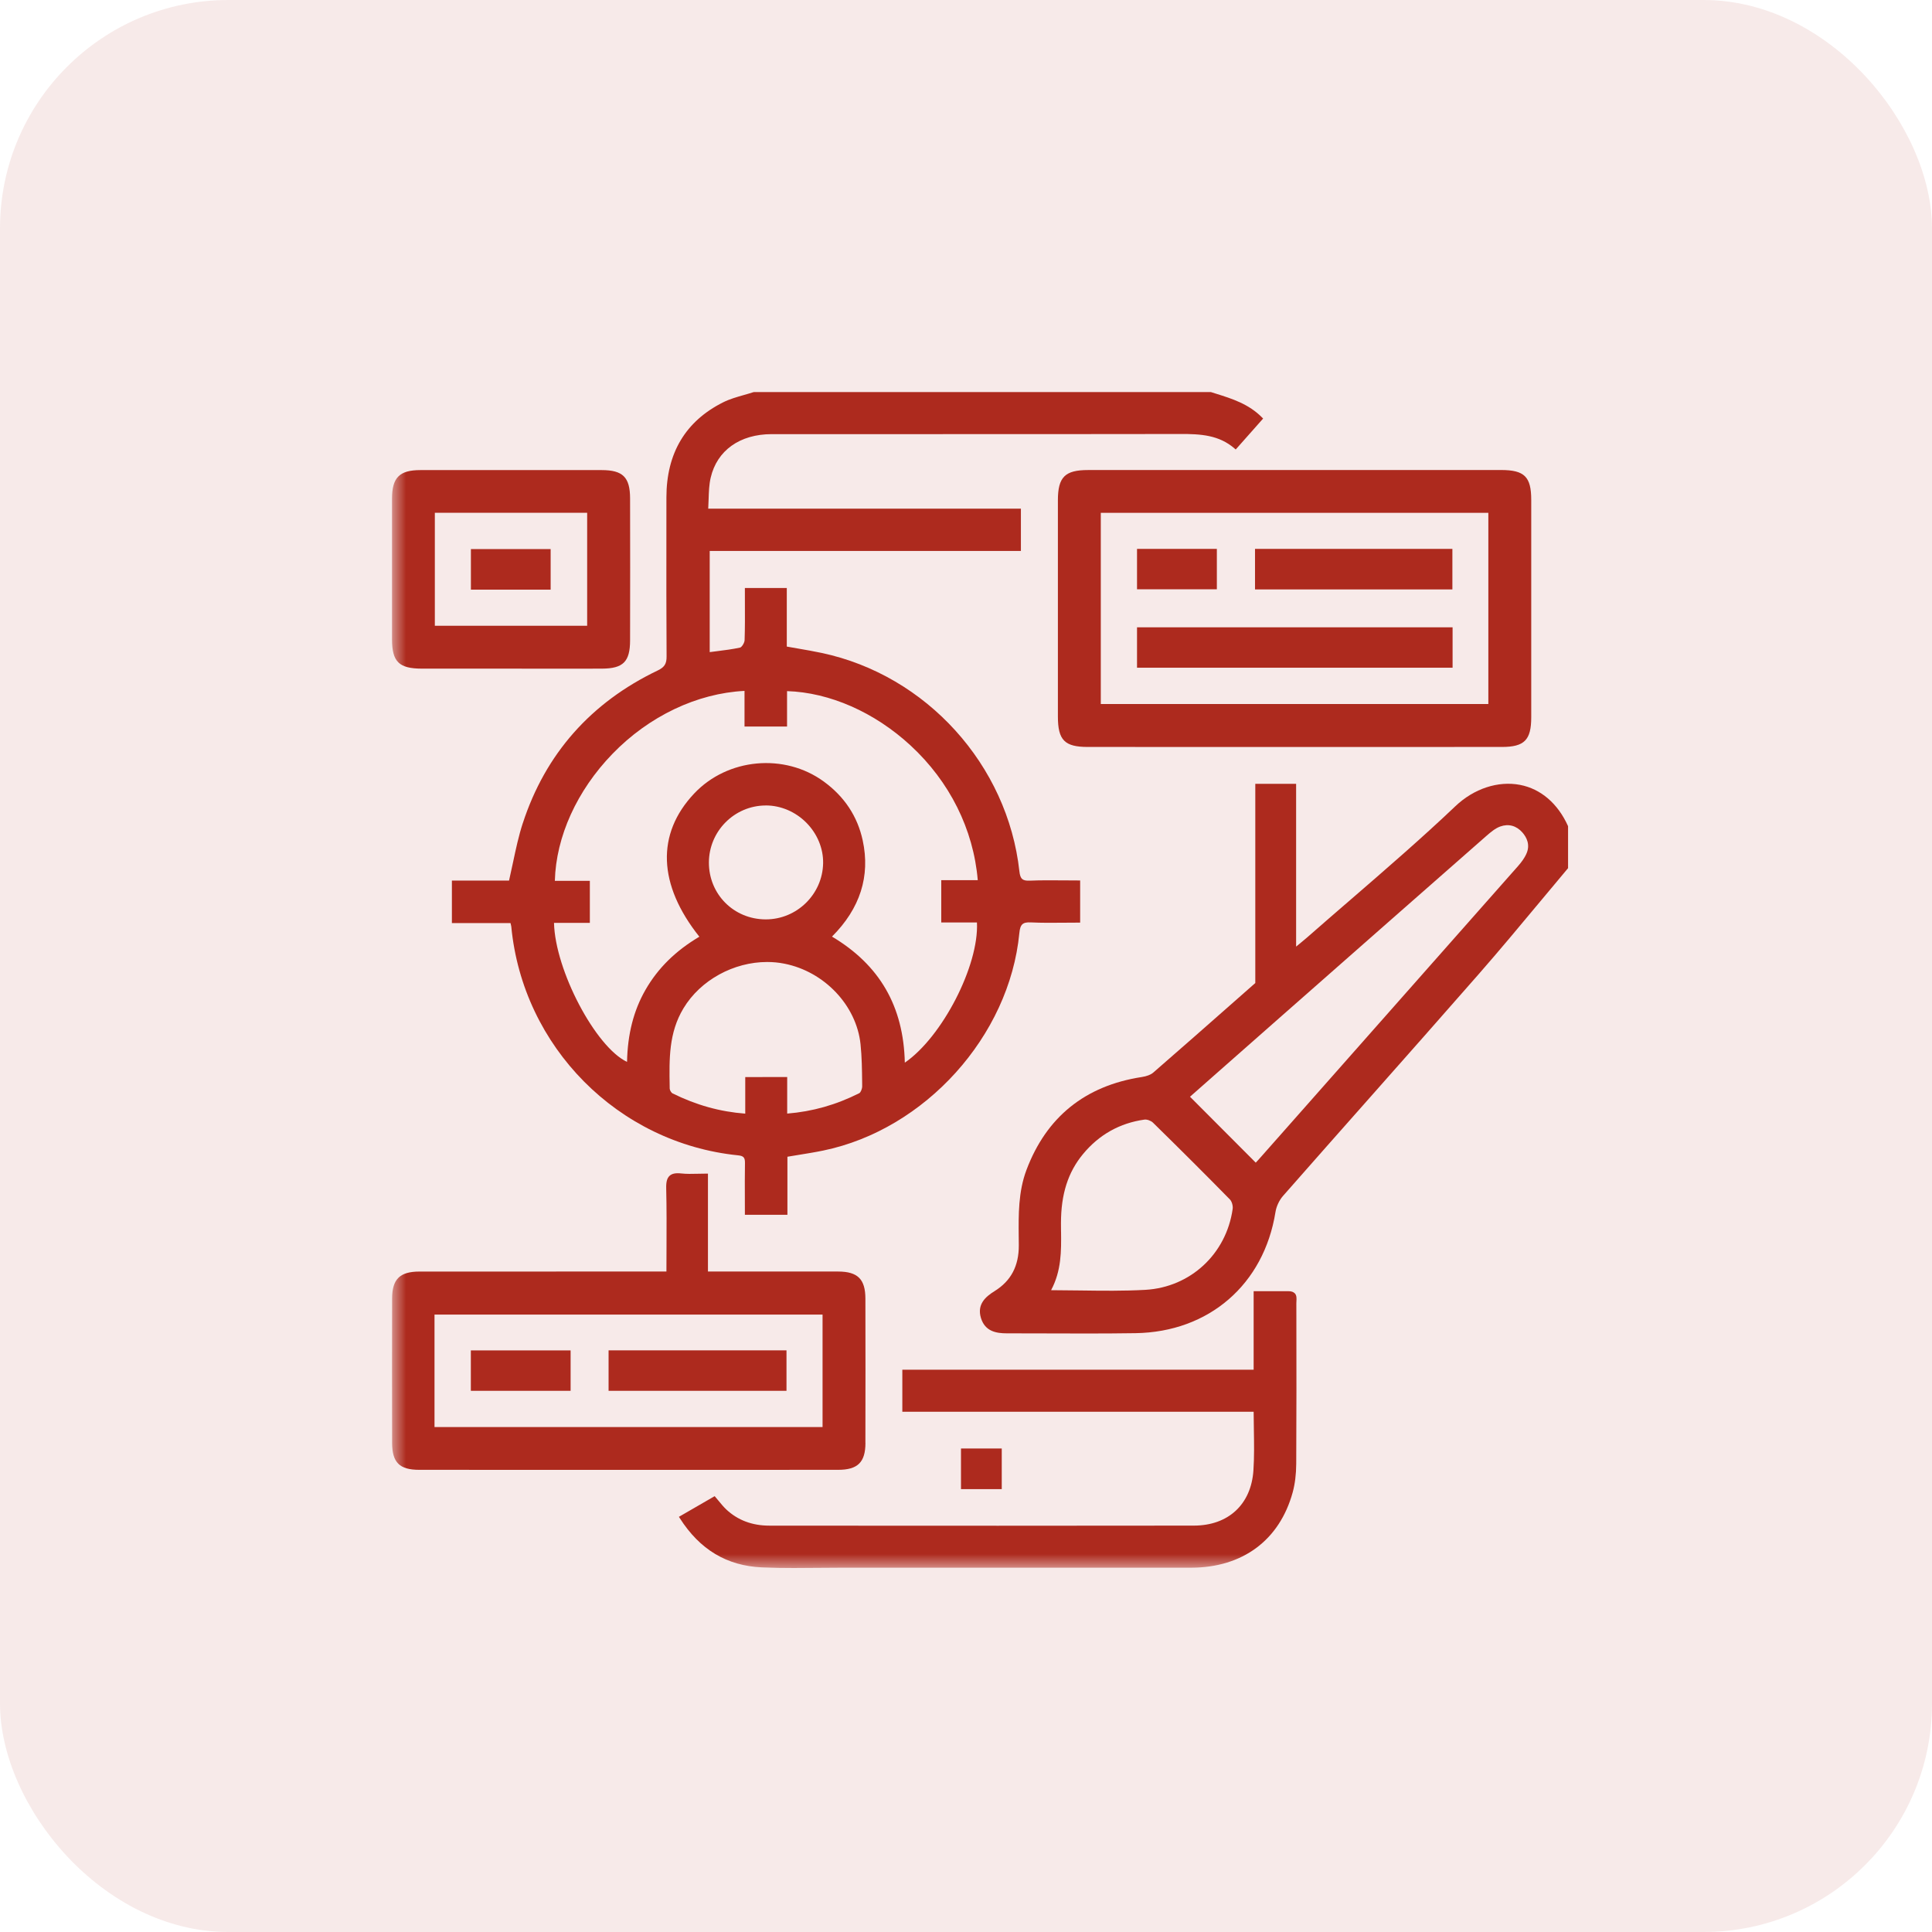
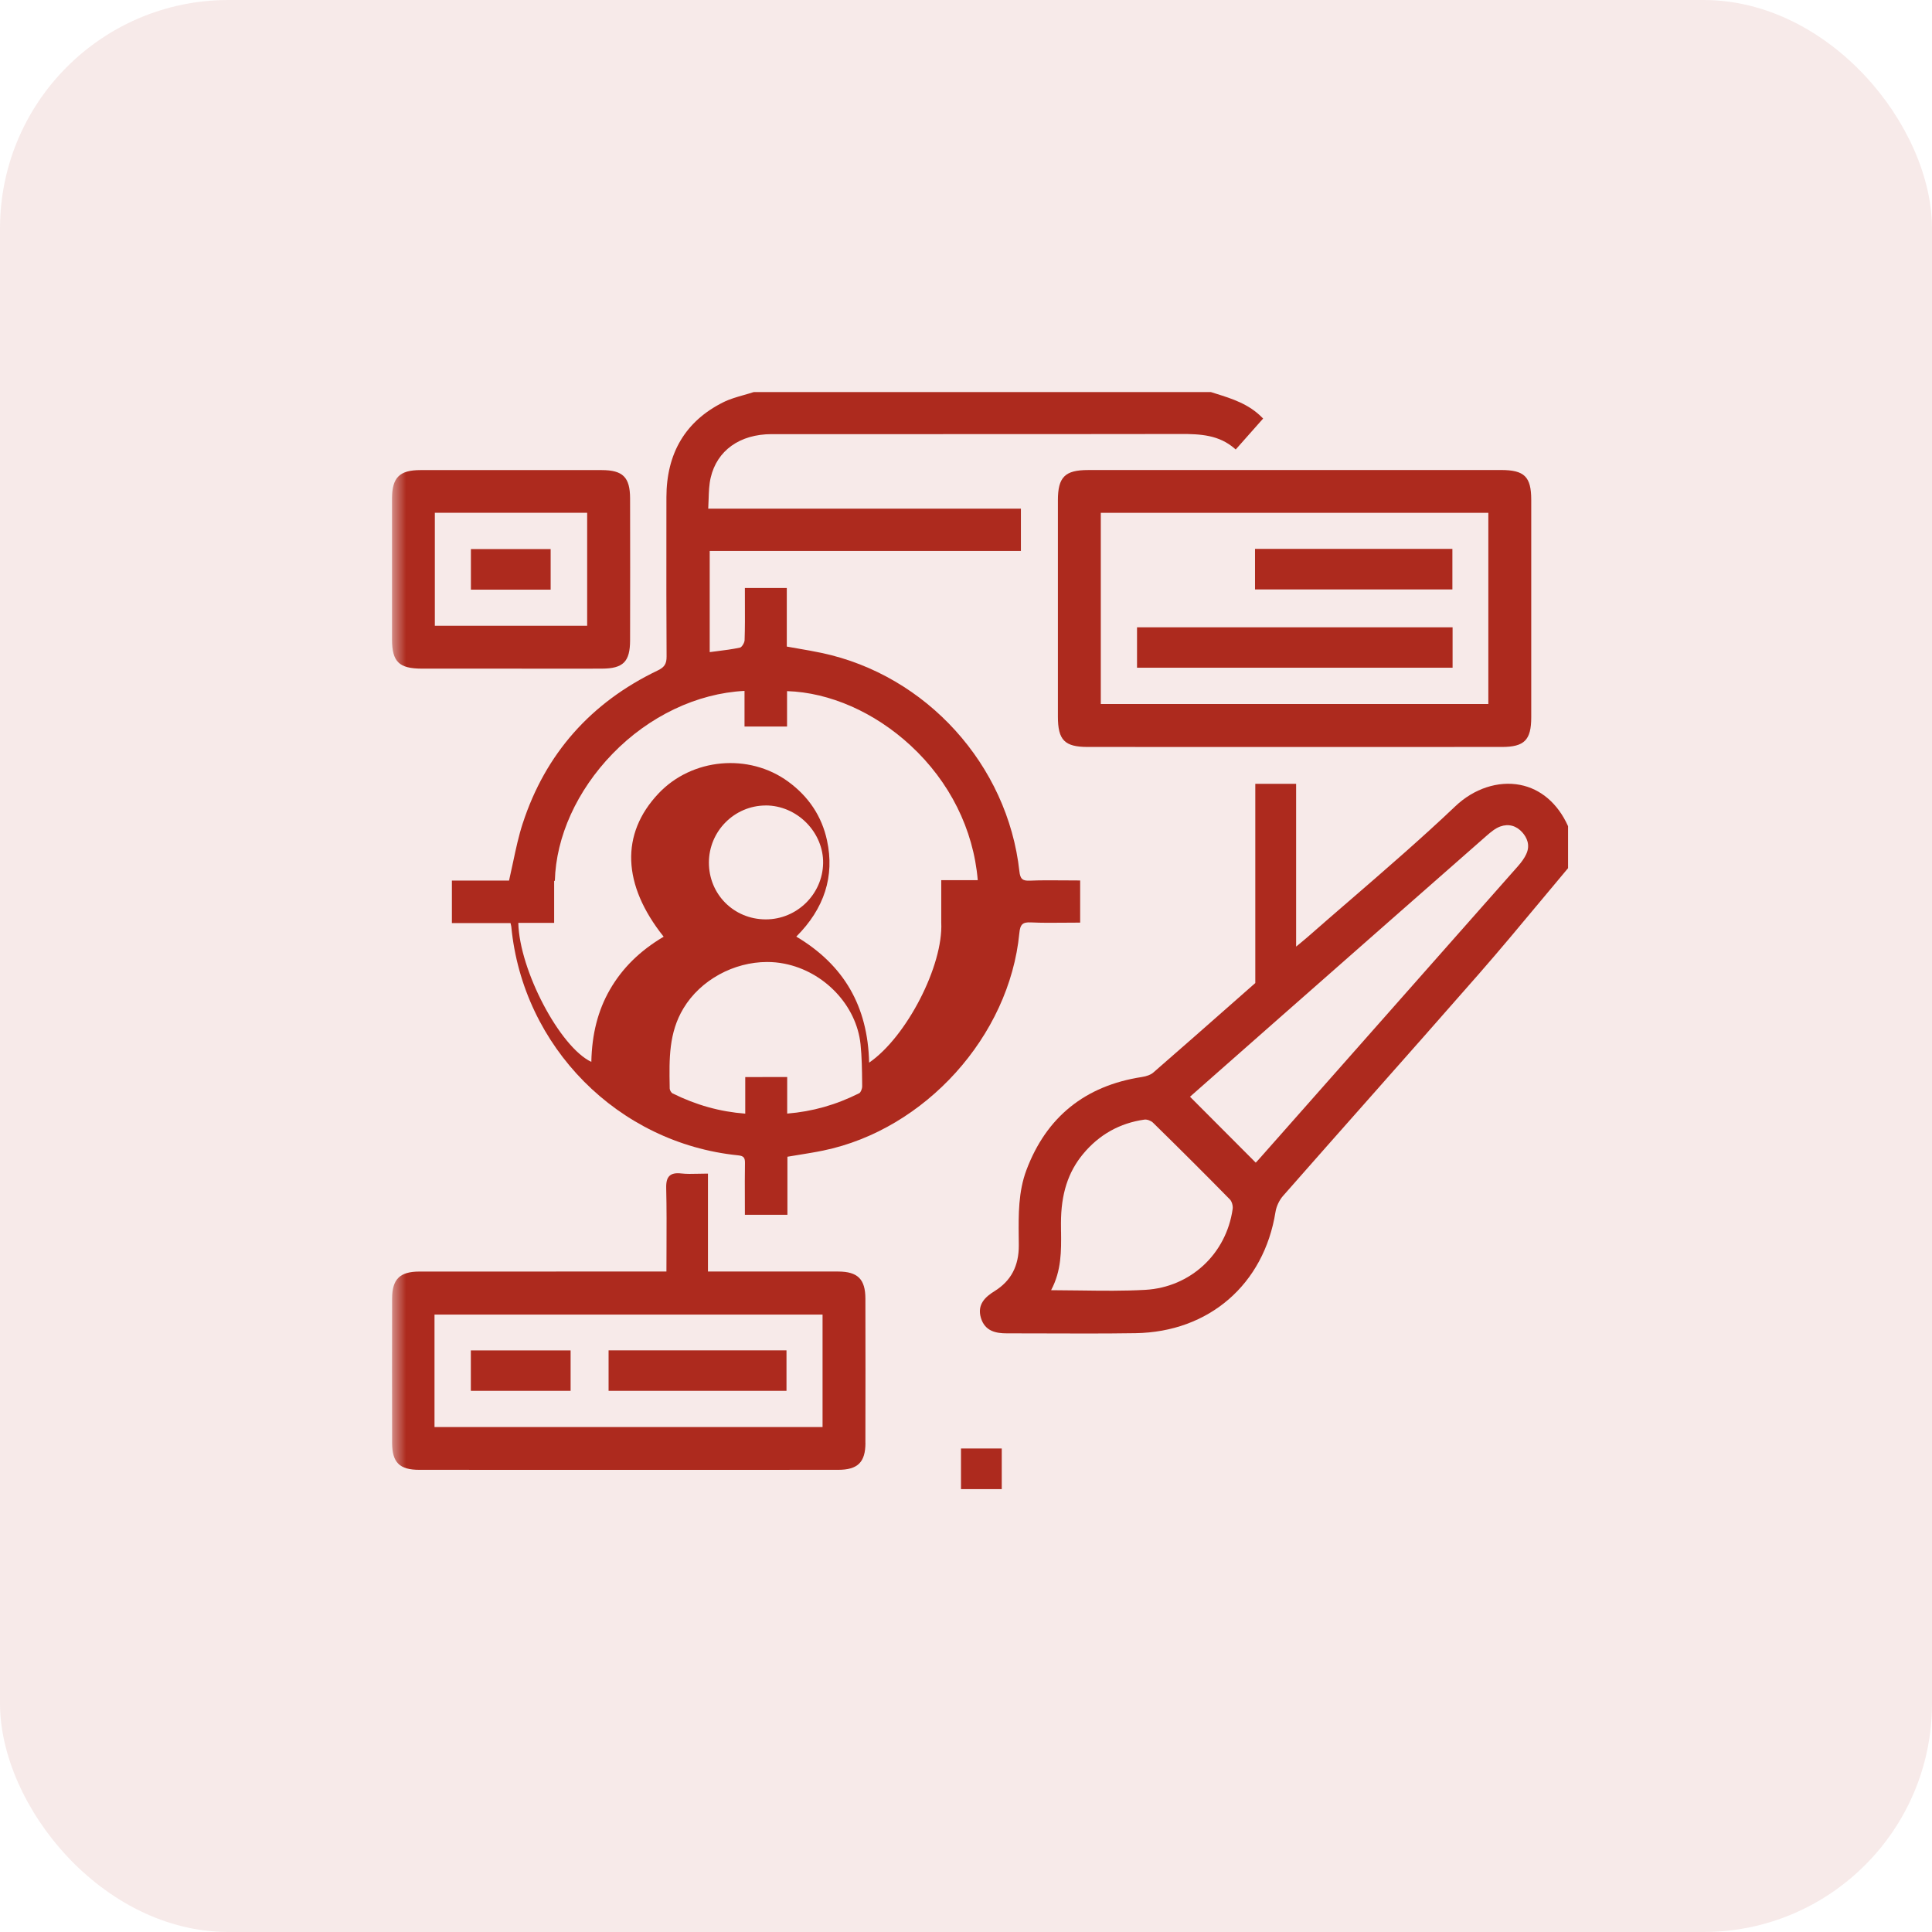
<svg xmlns="http://www.w3.org/2000/svg" height="69" viewBox="0 0 69 69" width="69">
  <mask id="a" fill="#fff">
    <path d="m0 42h42v-42h-42z" fill="#fff" fill-rule="evenodd" />
  </mask>
  <g fill="#ad2a1e" fill-rule="evenodd">
    <rect height="69" opacity=".1" rx="8.16" width="69" />
    <g transform="translate(14 14)">
-       <path d="m13.345 14.766h.008c.532 0 1.06.226 1.449.62.388.393.605.919.595 1.445-.021 1.108-.937 2.004-2.046 2.004h-.014c-1.134-.007-2.021-.9-2.019-2.031.002-1.119.911-2.033 2.026-2.037zm-.729 9.701v1.306c-.899-.068-1.748-.304-2.595-.723-.047-.023-.102-.115-.103-.173l-.001-.076c-.017-.985-.034-1.915.492-2.789.612-1.017 1.802-1.655 2.988-1.655.207 0 .414.019.617.06 1.429.282 2.573 1.491 2.719 2.874.048.457.053.928.058 1.383l.001.121c.001.092-.053.221-.103.247-.828.417-1.671.656-2.575.729v-1.306zm-6.8-7.009c.041-1.576.789-3.226 2.059-4.536 1.304-1.346 3.019-2.162 4.715-2.247v1.272h1.519v-1.264c1.521.047 3.125.753 4.412 1.942 1.396 1.289 2.246 2.995 2.399 4.81h-1.304v1.51h1.275c.077 1.537-1.241 4.092-2.576 5.007-.046-2.014-.898-3.488-2.601-4.502 1.004-1.003 1.373-2.158 1.097-3.435-.185-.857-.652-1.564-1.388-2.101-1.404-1.026-3.438-.839-4.631.426-1.362 1.443-1.295 3.257.185 5.114-.85.503-1.479 1.123-1.923 1.896-.424.738-.64 1.581-.66 2.575-1.124-.53-2.569-3.271-2.608-4.965h1.28v-1.501zm-1.143-2.065c-.149.456-.248.921-.352 1.412-.045.21-.091.427-.141.645h-2.041v1.518h2.094c.004.016.007.029.01.042.009.034.015.057.017.079.409 4.301 3.816 7.738 8.1 8.173.196.02.249.079.246.277-.007.426-.006.86-.004 1.28.001.17.001.341.001.512v.054h1.519v-2.073c.134-.023.266-.044.395-.065.306-.05.595-.096.885-.156 3.638-.751 6.648-4.088 7.003-7.764.03-.316.119-.398.412-.384.399.019.806.015 1.2.011.169-.002.337-.003.506-.003h.054v-1.506h-.054c-.177 0-.352-.001-.525-.003-.419-.003-.814-.007-1.217.01-.263.012-.344-.061-.374-.333-.418-3.801-3.323-7.008-7.063-7.8-.279-.059-.56-.108-.856-.159-.126-.022-.255-.044-.388-.068v-2.092h-1.497v.054c0 .16.001.319.001.477.002.459.004.893-.011 1.333-.003.097-.104.251-.159.263-.274.061-.56.096-.837.131-.083.01-.167.021-.25.032v-3.612h11.114v-1.512h-11.167c.007-.116.011-.229.014-.339.009-.27.017-.525.074-.767.226-.973 1.041-1.554 2.179-1.555 1.647-.001 3.294-0 4.941-0 3.162 0 6.433.001 9.65-.005.731-.004 1.385.037 1.94.518l.041.035.979-1.105-.036-.036c-.477-.484-1.07-.671-1.644-.851l-.184-.058h-16.323l-.017.003c-.113.037-.227.069-.342.102-.249.071-.507.144-.74.261-1.343.673-2.024 1.815-2.025 3.392l-.001 1.222c-.001 1.463-.003 2.975.007 4.463.002.262-.076.384-.32.501-2.386 1.143-4.006 2.977-4.814 5.45z" />
+       <path d="m13.345 14.766h.008c.532 0 1.06.226 1.449.62.388.393.605.919.595 1.445-.021 1.108-.937 2.004-2.046 2.004h-.014c-1.134-.007-2.021-.9-2.019-2.031.002-1.119.911-2.033 2.026-2.037zm-.729 9.701v1.306c-.899-.068-1.748-.304-2.595-.723-.047-.023-.102-.115-.103-.173l-.001-.076c-.017-.985-.034-1.915.492-2.789.612-1.017 1.802-1.655 2.988-1.655.207 0 .414.019.617.06 1.429.282 2.573 1.491 2.719 2.874.048.457.053.928.058 1.383l.001.121c.001.092-.053.221-.103.247-.828.417-1.671.656-2.575.729v-1.306zm-6.8-7.009c.041-1.576.789-3.226 2.059-4.536 1.304-1.346 3.019-2.162 4.715-2.247v1.272h1.519v-1.264c1.521.047 3.125.753 4.412 1.942 1.396 1.289 2.246 2.995 2.399 4.81h-1.304v1.51c.077 1.537-1.241 4.092-2.576 5.007-.046-2.014-.898-3.488-2.601-4.502 1.004-1.003 1.373-2.158 1.097-3.435-.185-.857-.652-1.564-1.388-2.101-1.404-1.026-3.438-.839-4.631.426-1.362 1.443-1.295 3.257.185 5.114-.85.503-1.479 1.123-1.923 1.896-.424.738-.64 1.581-.66 2.575-1.124-.53-2.569-3.271-2.608-4.965h1.28v-1.501zm-1.143-2.065c-.149.456-.248.921-.352 1.412-.045.21-.091.427-.141.645h-2.041v1.518h2.094c.004.016.007.029.01.042.009.034.015.057.017.079.409 4.301 3.816 7.738 8.1 8.173.196.02.249.079.246.277-.007.426-.006.86-.004 1.28.001.17.001.341.001.512v.054h1.519v-2.073c.134-.023.266-.044.395-.065.306-.05.595-.096.885-.156 3.638-.751 6.648-4.088 7.003-7.764.03-.316.119-.398.412-.384.399.019.806.015 1.2.011.169-.002.337-.003.506-.003h.054v-1.506h-.054c-.177 0-.352-.001-.525-.003-.419-.003-.814-.007-1.217.01-.263.012-.344-.061-.374-.333-.418-3.801-3.323-7.008-7.063-7.8-.279-.059-.56-.108-.856-.159-.126-.022-.255-.044-.388-.068v-2.092h-1.497v.054c0 .16.001.319.001.477.002.459.004.893-.011 1.333-.003.097-.104.251-.159.263-.274.061-.56.096-.837.131-.083.01-.167.021-.25.032v-3.612h11.114v-1.512h-11.167c.007-.116.011-.229.014-.339.009-.27.017-.525.074-.767.226-.973 1.041-1.554 2.179-1.555 1.647-.001 3.294-0 4.941-0 3.162 0 6.433.001 9.65-.005.731-.004 1.385.037 1.94.518l.041.035.979-1.105-.036-.036c-.477-.484-1.07-.671-1.644-.851l-.184-.058h-16.323l-.017.003c-.113.037-.227.069-.342.102-.249.071-.507.144-.74.261-1.343.673-2.024 1.815-2.025 3.392l-.001 1.222c-.001 1.463-.003 2.975.007 4.463.002.262-.076.384-.32.501-2.386 1.143-4.006 2.977-4.814 5.45z" />
      <path d="m40.507 16.509c-.064.135-.162.277-.291.422-2.835 3.211-5.673 6.42-8.51 9.628l-.76.859c-.03.034-.062.067-.093.1l-.005.005-2.348-2.354 1.069-.943c.729-.643 1.467-1.294 2.205-1.943l.397-.349c2.306-2.03 4.611-4.059 6.92-6.085.151-.132.312-.266.486-.33.298-.108.58-.032.795.213.149.17.294.443.135.775zm-16.613 13.478c-.001-.101-.002-.201-.002-.302-0-1.037.251-1.822.791-2.473.572-.689 1.308-1.102 2.19-1.226.09-.013.232.038.305.109.995.975 1.893 1.872 2.747 2.742.069.07.115.228.099.339-.228 1.611-1.511 2.799-3.121 2.89-.769.043-1.532.033-2.34.022-.333-.004-.676-.009-1.024-.01.372-.695.364-1.405.356-2.092zm18.102-14.494c-.362-.799-.968-1.318-1.705-1.461-.786-.153-1.651.132-2.313.761-1.203 1.143-2.482 2.248-3.718 3.317-.52.449-1.058.914-1.583 1.375-.083.073-.168.142-.276.231-.034.028-.071.058-.111.091v-5.814h-1.458v7.115l-.754.664c-.943.831-1.919 1.691-2.891 2.535-.086.075-.231.131-.408.158-2.022.31-3.408 1.427-4.12 3.32-.293.779-.284 1.602-.276 2.398.001.096.002.193.003.289.004.74-.279 1.276-.865 1.639-.323.2-.634.471-.488.958.146.484.55.55.927.55h.003c.492 0 .986.001 1.478.003.449.002.904.003 1.362.003.583 0 1.169-.003 1.75-.012 2.623-.04 4.586-1.739 5-4.328.032-.202.136-.423.271-.576 1.033-1.176 2.088-2.368 3.108-3.52 1.274-1.439 2.59-2.927 3.878-4.398.745-.851 1.481-1.735 2.193-2.59.328-.394.656-.788.986-1.18l.013-.015v-1.492z" />
      <path d="m25.314 11.144h13.841v-6.828h-13.841zm-.455-8.357c-.825 0-1.076.252-1.077 1.077-.001 2.575-.001 5.15-0 7.726 0.0.843.239 1.087 1.067 1.087 2.465.001 4.93.001 7.394.001 2.465 0 4.93-0 7.394-.001.804-0 1.05-.247 1.05-1.057.001-2.589 0-5.178 0-7.767-0-.828-.243-1.067-1.081-1.067-1.746-.001-3.492-0-5.238-0l-2.095 0-1.977-0c-1.813 0-3.625 0-5.438 0z" mask="url(#a)" />
      <path d="m1.518 36.967h13.859v-4.018h-13.859zm15.389.566c.004-1.709.004-3.443 0-5.153-.001-.695-.274-.967-.974-.968-1.002-.002-2.003-.001-3.005-.001l-1.644 0v-3.496h-.054c-.107 0-.21.003-.309.005-.207.005-.403.01-.591-.011-.197-.022-.329.004-.415.083-.091.083-.128.218-.122.449.017.706.014 1.402.011 2.139-.001.274-.003.551-.003.832l-2.661-0c-2.053-0-4.107-.001-6.16.001-.701 0-.975.271-.976.964-.003 1.641-.003 3.374-0 5.153.001.703.264.964.97.964 2.524.001 5.047.002 7.571.002 2.462 0 4.925-.001 7.388-.002.701-0.0.974-.27.976-.96z" mask="url(#a)" />
-       <path d="m32.24 32.189c-.048-.05-.121-.075-.223-.075h-.001c-.263.001-.526 0-.809 0h-.434v2.804h-12.547v1.502h12.547c.001.214.004.426.008.636.008.503.016.979-.016 1.459-.081 1.214-.896 1.97-2.127 1.971-4.641.007-9.359.005-13.922.002l-1.241-.001c-.609-0-1.125-.194-1.533-.575-.096-.09-.183-.196-.267-.298-.04-.049-.08-.098-.122-.146l-.029-.034-1.277.738.031.048c.719 1.126 1.679 1.701 2.933 1.758.378.017.76.022 1.139.022.262 0 .523-.002.78-.005.262-.002.52-.003.788-.005l2.805 0c3.273.001 6.545.002 9.818-.001 1.836-.002 3.158-.983 3.627-2.693.081-.297.124-.641.126-1.023.01-1.727.008-3.483.005-5.182l-.001-.544c-0-.024.001-.05.003-.075.006-.098.012-.209-.06-.285" mask="url(#a)" />
      <path d="m1.53 8.348h5.44v-4.035h-5.44zm-.469 1.531c.733.002 1.465.001 2.198.001l.958-0 1.006.001c.317 0.0.635.001.952.001.44 0 .881-.001 1.321-.002.761-.003 1.006-.248 1.007-1.01.004-1.749.004-3.455 0-5.072-.002-.754-.258-1.008-1.014-1.009-2.159-.002-4.318-.002-6.476 0-.747.001-1.011.267-1.012 1.016-.002 1.677-.001 3.354-0 5.031.001.798.248 1.042 1.06 1.044z" mask="url(#a)" />
      <path d="m20.321 39.183h1.456v-1.451h-1.456z" mask="url(#a)" />
      <path d="m26.608 9.847h11.27v-1.443h-11.27z" mask="url(#a)" />
      <path d="m30.822 7.051h7.049v-1.448h-7.049z" mask="url(#a)" />
-       <path d="m26.608 7.046h2.851v-1.443h-2.851z" mask="url(#a)" />
      <path d="m7.735 35.672h6.354v-1.445h-6.354z" mask="url(#a)" />
      <path d="m2.816 35.672h3.563v-1.443h-3.563z" mask="url(#a)" />
      <path d="m2.818 7.059h2.848v-1.449h-2.848z" mask="url(#a)" />
    </g>
  </g>
</svg>